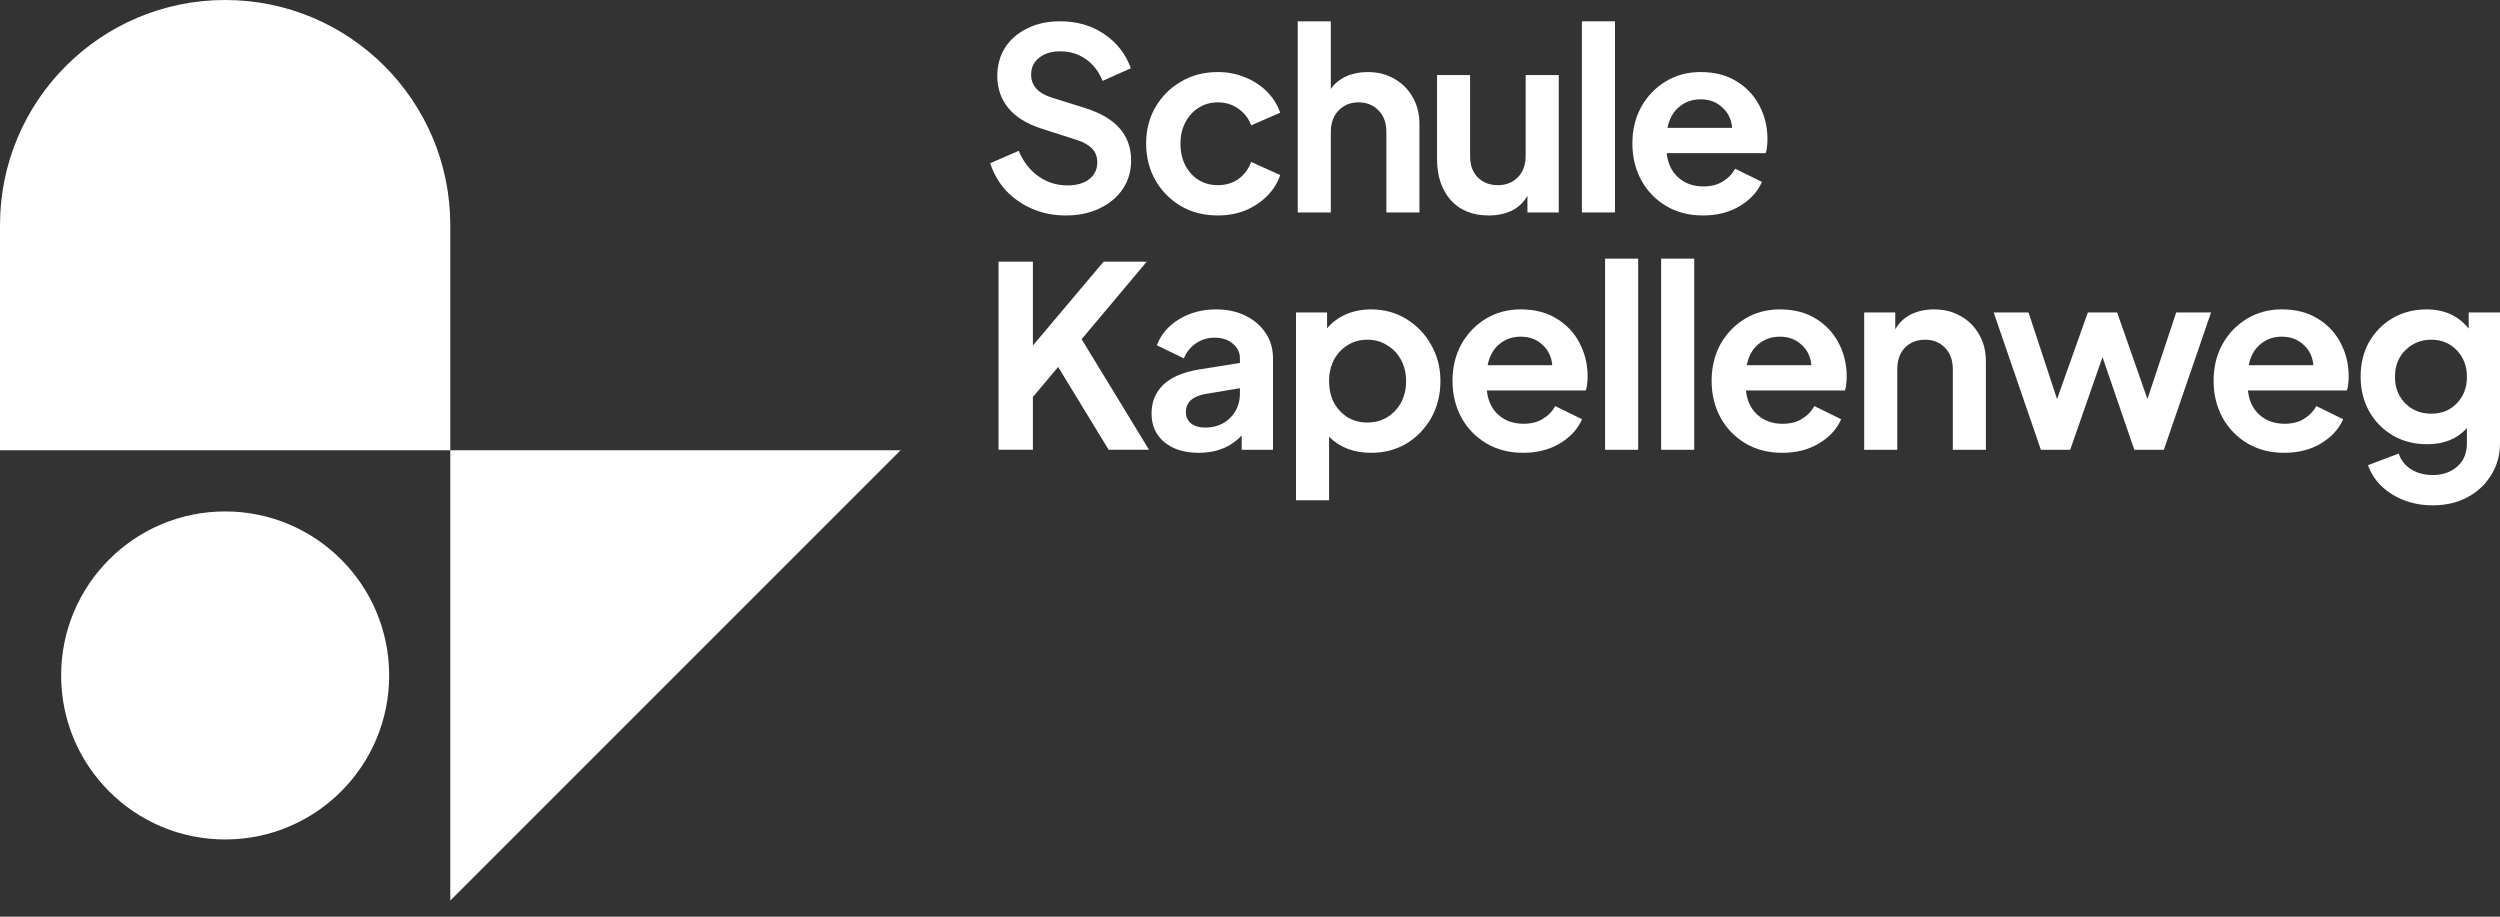
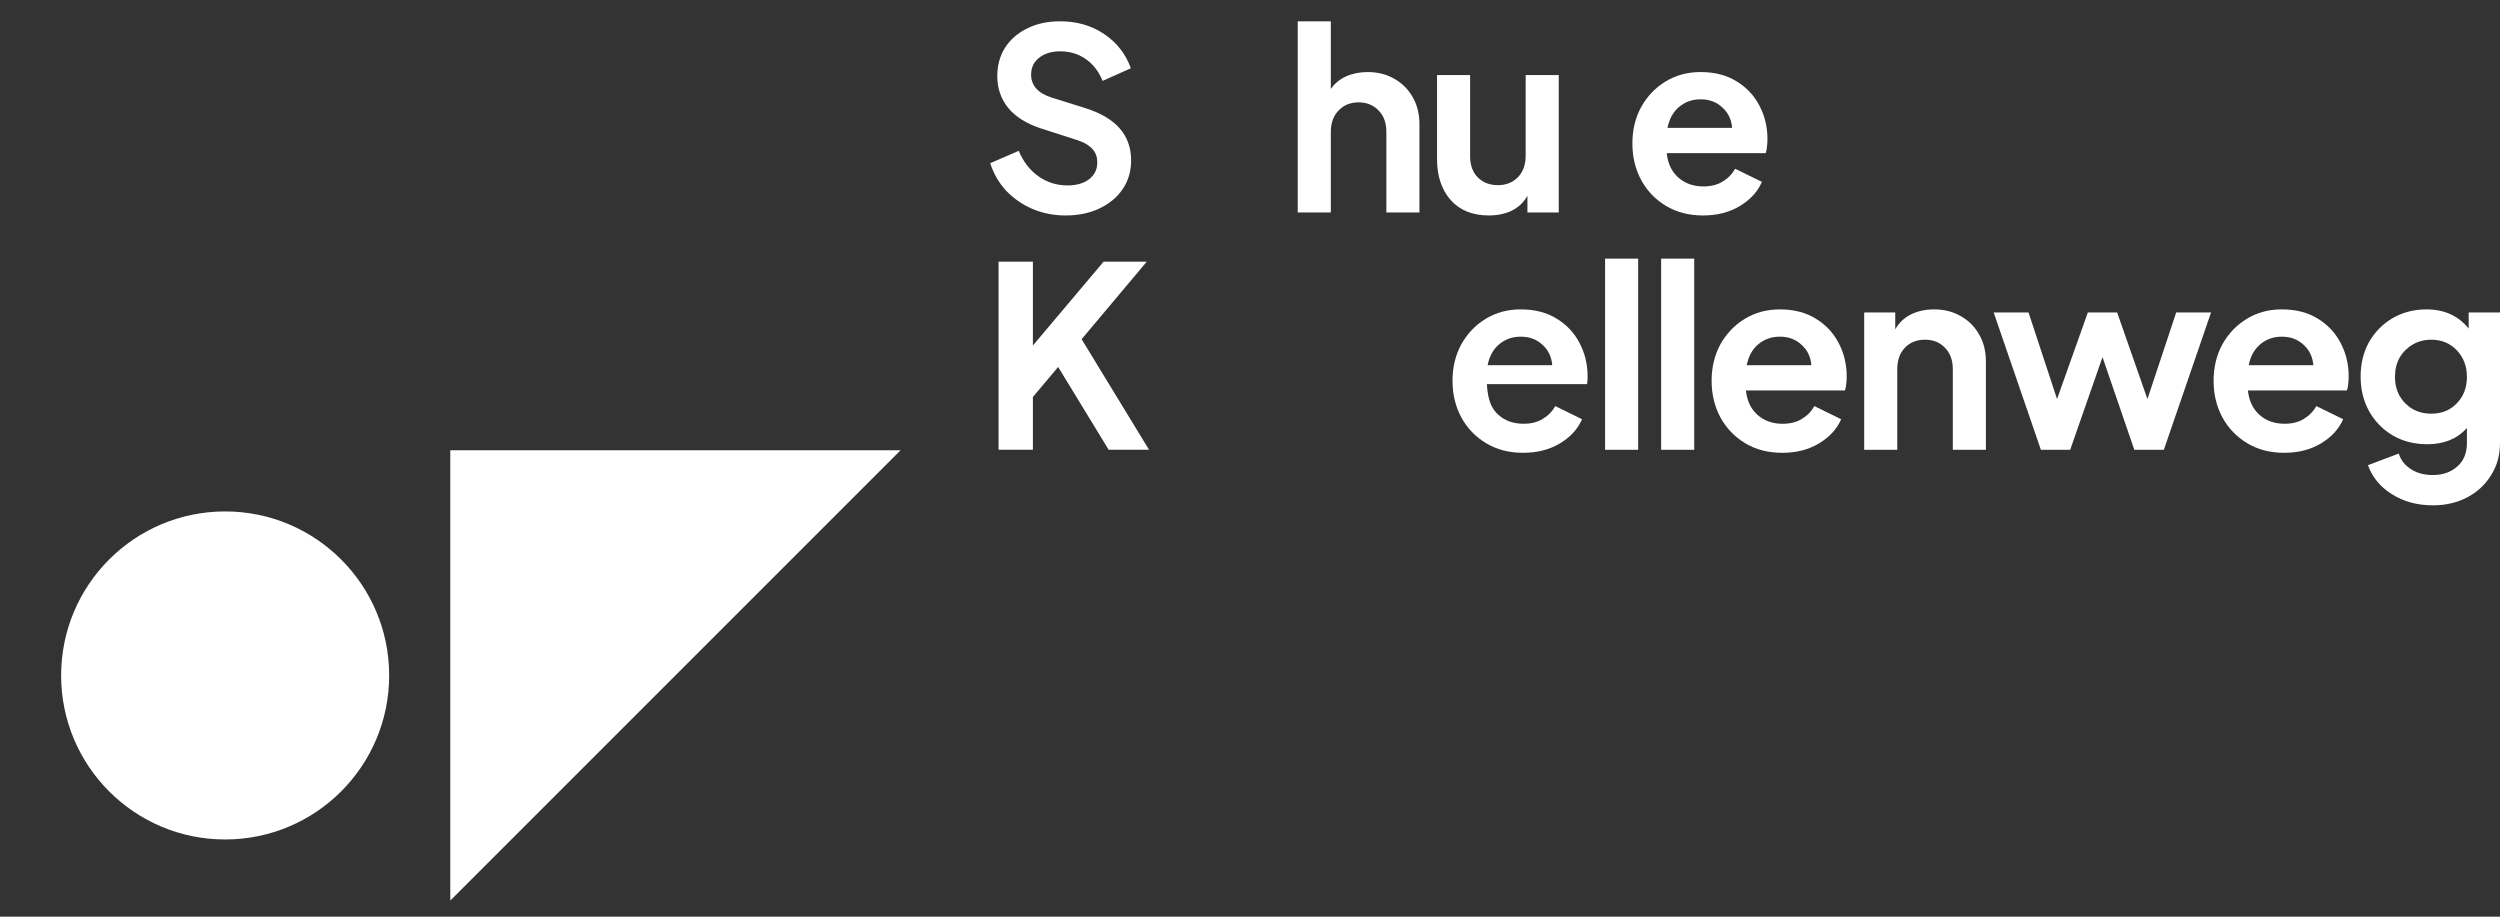
<svg xmlns="http://www.w3.org/2000/svg" width="150" height="55" viewBox="0 0 150 55" fill="none">
  <rect x="0" y="0" width="150" height="55" fill="#333333" stroke="none" />
  <path d="M145.97 30.32C145.041 30.32 144.223 30.098 143.516 29.653C142.819 29.219 142.339 28.638 142.077 27.911L143.925 27.214C144.046 27.598 144.284 27.906 144.637 28.138C145.001 28.381 145.445 28.502 145.97 28.502C146.566 28.502 147.056 28.33 147.44 27.987C147.824 27.654 148.015 27.184 148.015 26.578V25.684C147.43 26.331 146.637 26.654 145.637 26.654C144.859 26.654 144.167 26.477 143.561 26.123C142.966 25.77 142.496 25.29 142.153 24.684C141.809 24.068 141.637 23.371 141.637 22.594C141.637 21.826 141.804 21.139 142.137 20.533C142.481 19.927 142.95 19.448 143.546 19.094C144.152 18.741 144.834 18.564 145.591 18.564C146.662 18.564 147.505 18.948 148.121 19.715V18.746H150V26.578C150 27.305 149.823 27.946 149.47 28.502C149.126 29.067 148.652 29.512 148.046 29.835C147.44 30.158 146.748 30.32 145.97 30.32ZM145.879 24.821C146.506 24.821 147.016 24.613 147.409 24.199C147.813 23.785 148.015 23.255 148.015 22.609C148.015 21.973 147.813 21.442 147.409 21.018C147.005 20.594 146.495 20.382 145.879 20.382C145.455 20.382 145.076 20.483 144.743 20.685C144.42 20.877 144.162 21.139 143.97 21.473C143.789 21.806 143.698 22.184 143.698 22.609C143.698 23.033 143.789 23.412 143.97 23.745C144.162 24.078 144.42 24.341 144.743 24.533C145.076 24.725 145.455 24.821 145.879 24.821Z" fill="white" />
  <path d="M137.058 27.168C136.209 27.168 135.467 26.976 134.831 26.593C134.195 26.209 133.7 25.694 133.346 25.047C132.993 24.391 132.816 23.659 132.816 22.851C132.816 22.033 132.993 21.3 133.346 20.654C133.71 20.008 134.2 19.497 134.816 19.124C135.432 18.75 136.129 18.563 136.906 18.563C137.755 18.563 138.477 18.75 139.073 19.124C139.669 19.487 140.123 19.972 140.436 20.578C140.759 21.184 140.921 21.856 140.921 22.593C140.921 22.745 140.911 22.896 140.891 23.048C140.881 23.189 140.855 23.315 140.815 23.426H134.876C134.937 24.042 135.169 24.532 135.573 24.896C135.977 25.249 136.477 25.426 137.073 25.426C137.527 25.426 137.911 25.33 138.224 25.138C138.547 24.946 138.8 24.689 138.982 24.366L140.588 25.153C140.335 25.739 139.891 26.224 139.254 26.608C138.628 26.981 137.896 27.168 137.058 27.168ZM136.906 20.2C136.411 20.2 135.982 20.351 135.619 20.654C135.265 20.947 135.033 21.366 134.922 21.911H138.8C138.76 21.406 138.563 20.997 138.209 20.684C137.866 20.361 137.431 20.2 136.906 20.2Z" fill="white" />
  <path d="M122.453 26.988L119.62 18.746H121.711L123.423 23.943L125.271 18.746H127.028L128.846 23.943L130.573 18.746H132.664L129.831 26.988H128.059L126.15 21.428L124.211 26.988H122.453Z" fill="white" />
  <path d="M111.851 26.987V18.746H113.715V19.761C113.937 19.367 114.25 19.069 114.654 18.867C115.058 18.665 115.523 18.564 116.048 18.564C116.654 18.564 117.189 18.7 117.654 18.973C118.118 19.235 118.482 19.599 118.744 20.064C119.017 20.528 119.153 21.069 119.153 21.685V26.987H117.169V22.154C117.169 21.609 117.012 21.18 116.699 20.866C116.396 20.543 115.997 20.382 115.502 20.382C115.007 20.382 114.603 20.543 114.29 20.866C113.987 21.19 113.836 21.619 113.836 22.154V26.987H111.851Z" fill="white" />
  <path d="M106.939 27.169C106.091 27.169 105.348 26.977 104.712 26.593C104.076 26.209 103.581 25.694 103.227 25.048C102.874 24.391 102.697 23.659 102.697 22.851C102.697 22.033 102.874 21.301 103.227 20.654C103.591 20.008 104.081 19.498 104.697 19.124C105.313 18.751 106.01 18.564 106.787 18.564C107.636 18.564 108.358 18.751 108.954 19.124C109.55 19.488 110.004 19.973 110.317 20.579C110.64 21.185 110.802 21.856 110.802 22.594C110.802 22.745 110.792 22.897 110.772 23.048C110.762 23.189 110.736 23.316 110.696 23.427H104.757C104.818 24.043 105.05 24.533 105.454 24.896C105.858 25.25 106.358 25.427 106.954 25.427C107.409 25.427 107.792 25.331 108.105 25.139C108.429 24.947 108.681 24.689 108.863 24.366L110.469 25.154C110.216 25.74 109.772 26.224 109.136 26.608C108.509 26.982 107.777 27.169 106.939 27.169ZM106.787 20.2C106.293 20.2 105.863 20.352 105.5 20.654C105.146 20.947 104.914 21.366 104.803 21.912H108.681C108.641 21.407 108.444 20.998 108.09 20.685C107.747 20.362 107.313 20.2 106.787 20.2Z" fill="white" />
  <path d="M99.668 26.987V15.518H101.653V26.987H99.668Z" fill="white" />
  <path d="M96.305 26.987V15.518H98.29V26.987H96.305Z" fill="white" />
-   <path d="M91.393 27.168C90.544 27.168 89.802 26.976 89.166 26.593C88.529 26.209 88.034 25.694 87.681 25.047C87.328 24.391 87.151 23.659 87.151 22.851C87.151 22.033 87.328 21.3 87.681 20.654C88.045 20.008 88.534 19.497 89.15 19.124C89.767 18.75 90.463 18.563 91.241 18.563C92.09 18.563 92.812 18.75 93.407 19.124C94.003 19.487 94.458 19.972 94.771 20.578C95.094 21.184 95.256 21.856 95.256 22.593C95.256 22.745 95.246 22.896 95.225 23.048C95.215 23.189 95.19 23.315 95.15 23.426H89.211C89.272 24.042 89.504 24.532 89.908 24.896C90.312 25.249 90.812 25.426 91.408 25.426C91.862 25.426 92.246 25.33 92.559 25.138C92.882 24.946 93.135 24.689 93.317 24.366L94.922 25.153C94.67 25.739 94.226 26.224 93.589 26.608C92.963 26.981 92.231 27.168 91.393 27.168ZM91.241 20.2C90.746 20.2 90.317 20.351 89.953 20.654C89.6 20.947 89.368 21.366 89.257 21.911H93.135C93.094 21.406 92.897 20.997 92.544 20.684C92.201 20.361 91.766 20.2 91.241 20.2Z" fill="white" />
-   <path d="M77.76 30.017V18.746H79.624V19.7C79.917 19.346 80.29 19.069 80.745 18.867C81.199 18.665 81.71 18.564 82.275 18.564C83.053 18.564 83.755 18.756 84.381 19.14C85.007 19.523 85.502 20.038 85.865 20.685C86.239 21.331 86.426 22.058 86.426 22.866C86.426 23.674 86.244 24.407 85.881 25.063C85.517 25.709 85.022 26.224 84.396 26.608C83.77 26.982 83.058 27.169 82.26 27.169C81.755 27.169 81.285 27.088 80.851 26.926C80.417 26.755 80.048 26.512 79.745 26.199V30.017H77.76ZM82.033 25.351C82.487 25.351 82.886 25.245 83.23 25.033C83.583 24.821 83.861 24.528 84.063 24.154C84.265 23.78 84.366 23.351 84.366 22.866C84.366 22.392 84.265 21.967 84.063 21.594C83.861 21.22 83.583 20.927 83.23 20.715C82.886 20.493 82.487 20.382 82.033 20.382C81.588 20.382 81.194 20.493 80.851 20.715C80.508 20.927 80.235 21.22 80.033 21.594C79.841 21.967 79.745 22.392 79.745 22.866C79.745 23.351 79.841 23.78 80.033 24.154C80.235 24.528 80.508 24.821 80.851 25.033C81.194 25.245 81.588 25.351 82.033 25.351Z" fill="white" />
-   <path d="M71.926 27.169C71.067 27.169 70.381 26.957 69.866 26.532C69.351 26.108 69.093 25.533 69.093 24.805C69.093 24.119 69.325 23.548 69.79 23.093C70.254 22.639 70.972 22.331 71.941 22.169L74.395 21.776V21.503C74.395 21.149 74.254 20.856 73.971 20.624C73.698 20.382 73.335 20.261 72.88 20.261C72.446 20.261 72.067 20.377 71.744 20.609C71.421 20.831 71.184 21.129 71.032 21.503L69.411 20.715C69.654 20.069 70.098 19.549 70.744 19.155C71.391 18.761 72.128 18.564 72.956 18.564C73.633 18.564 74.224 18.69 74.729 18.942C75.244 19.195 75.648 19.544 75.941 19.988C76.234 20.422 76.38 20.927 76.38 21.503V26.987H74.501V26.123C73.855 26.82 72.997 27.169 71.926 27.169ZM71.153 24.73C71.153 25.012 71.259 25.24 71.472 25.411C71.684 25.573 71.956 25.654 72.29 25.654C72.916 25.654 73.421 25.462 73.805 25.078C74.198 24.684 74.395 24.199 74.395 23.624V23.291L72.32 23.639C71.542 23.78 71.153 24.144 71.153 24.73Z" fill="white" />
+   <path d="M91.393 27.168C90.544 27.168 89.802 26.976 89.166 26.593C88.529 26.209 88.034 25.694 87.681 25.047C87.328 24.391 87.151 23.659 87.151 22.851C87.151 22.033 87.328 21.3 87.681 20.654C88.045 20.008 88.534 19.497 89.15 19.124C89.767 18.75 90.463 18.563 91.241 18.563C92.09 18.563 92.812 18.75 93.407 19.124C94.003 19.487 94.458 19.972 94.771 20.578C95.094 21.184 95.256 21.856 95.256 22.593C95.256 22.745 95.246 22.896 95.225 23.048H89.211C89.272 24.042 89.504 24.532 89.908 24.896C90.312 25.249 90.812 25.426 91.408 25.426C91.862 25.426 92.246 25.33 92.559 25.138C92.882 24.946 93.135 24.689 93.317 24.366L94.922 25.153C94.67 25.739 94.226 26.224 93.589 26.608C92.963 26.981 92.231 27.168 91.393 27.168ZM91.241 20.2C90.746 20.2 90.317 20.351 89.953 20.654C89.6 20.947 89.368 21.366 89.257 21.911H93.135C93.094 21.406 92.897 20.997 92.544 20.684C92.201 20.361 91.766 20.2 91.241 20.2Z" fill="white" />
  <path d="M59.913 26.986V15.7H61.974V20.73L66.216 15.7H68.806L64.897 20.351L68.942 26.986H66.519L63.489 22.017L61.974 23.82V26.986H59.913Z" fill="white" />
  <path d="M102.185 12.928C101.337 12.928 100.595 12.736 99.958 12.352C99.322 11.969 98.827 11.454 98.474 10.807C98.12 10.151 97.943 9.418 97.943 8.61C97.943 7.792 98.12 7.06 98.474 6.414C98.837 5.767 99.327 5.257 99.943 4.884C100.559 4.51 101.256 4.323 102.034 4.323C102.882 4.323 103.604 4.51 104.2 4.884C104.796 5.247 105.25 5.732 105.564 6.338C105.887 6.944 106.048 7.616 106.048 8.353C106.048 8.504 106.038 8.656 106.018 8.807C106.008 8.949 105.983 9.075 105.942 9.186H100.004C100.064 9.802 100.297 10.292 100.701 10.656C101.105 11.009 101.605 11.186 102.2 11.186C102.655 11.186 103.039 11.09 103.352 10.898C103.675 10.706 103.927 10.449 104.109 10.125L105.715 10.913C105.463 11.499 105.018 11.984 104.382 12.367C103.756 12.741 103.024 12.928 102.185 12.928ZM102.034 5.959C101.539 5.959 101.11 6.111 100.746 6.414C100.393 6.707 100.16 7.126 100.049 7.671H103.927C103.887 7.166 103.69 6.757 103.337 6.444C102.993 6.121 102.559 5.959 102.034 5.959Z" fill="white" />
-   <path d="M94.914 12.746V1.278H96.899V12.746H94.914Z" fill="white" />
  <path d="M89.328 12.928C88.359 12.928 87.596 12.62 87.04 12.004C86.495 11.378 86.222 10.559 86.222 9.55V4.505H88.207V9.383C88.207 9.908 88.359 10.327 88.662 10.64C88.975 10.953 89.379 11.11 89.874 11.11C90.358 11.11 90.757 10.953 91.07 10.64C91.383 10.317 91.54 9.883 91.54 9.337V4.505H93.525V12.746H91.646V11.746C91.424 12.14 91.111 12.438 90.707 12.64C90.303 12.832 89.843 12.928 89.328 12.928Z" fill="white" />
  <path d="M77.864 12.746V1.278H79.849V5.338C80.081 5.004 80.389 4.752 80.773 4.58C81.157 4.409 81.586 4.323 82.061 4.323C82.666 4.323 83.202 4.459 83.666 4.732C84.131 4.994 84.495 5.358 84.757 5.823C85.03 6.287 85.166 6.827 85.166 7.444V12.746H83.182V7.913C83.182 7.368 83.025 6.939 82.712 6.625C82.399 6.302 82 6.141 81.515 6.141C81.03 6.141 80.632 6.302 80.318 6.625C80.005 6.949 79.849 7.378 79.849 7.913V12.746H77.864Z" fill="white" />
-   <path d="M73.07 12.928C72.242 12.928 71.505 12.741 70.859 12.367C70.212 11.984 69.702 11.469 69.329 10.822C68.955 10.166 68.768 9.428 68.768 8.61C68.768 7.792 68.955 7.065 69.329 6.429C69.702 5.782 70.212 5.272 70.859 4.899C71.505 4.515 72.242 4.323 73.07 4.323C73.656 4.323 74.202 4.429 74.707 4.641C75.212 4.843 75.646 5.126 76.01 5.49C76.373 5.853 76.641 6.277 76.812 6.762L75.07 7.52C74.919 7.106 74.661 6.772 74.298 6.52C73.944 6.267 73.535 6.141 73.07 6.141C72.636 6.141 72.247 6.252 71.904 6.474C71.571 6.686 71.308 6.979 71.116 7.353C70.924 7.717 70.828 8.141 70.828 8.626C70.828 9.11 70.924 9.54 71.116 9.913C71.308 10.287 71.571 10.58 71.904 10.792C72.247 11.004 72.636 11.11 73.07 11.11C73.545 11.11 73.954 10.989 74.298 10.746C74.651 10.494 74.909 10.151 75.07 9.716L76.812 10.504C76.651 10.979 76.388 11.398 76.025 11.761C75.661 12.125 75.227 12.413 74.722 12.625C74.217 12.827 73.666 12.928 73.07 12.928Z" fill="white" />
  <path d="M63.943 12.928C63.226 12.928 62.559 12.796 61.943 12.534C61.337 12.271 60.812 11.908 60.367 11.443C59.933 10.968 59.615 10.418 59.413 9.792L61.125 9.049C61.398 9.706 61.792 10.216 62.307 10.579C62.822 10.943 63.403 11.125 64.049 11.125C64.584 11.125 65.013 11.004 65.337 10.761C65.67 10.509 65.837 10.171 65.837 9.746C65.837 9.413 65.736 9.14 65.534 8.928C65.342 8.716 65.049 8.544 64.655 8.413L62.488 7.716C61.61 7.433 60.948 7.024 60.504 6.489C60.059 5.944 59.837 5.302 59.837 4.565C59.837 3.919 59.994 3.348 60.307 2.853C60.63 2.358 61.075 1.975 61.64 1.702C62.206 1.419 62.862 1.278 63.609 1.278C64.62 1.278 65.503 1.535 66.261 2.05C67.018 2.565 67.548 3.247 67.851 4.095L66.155 4.853C65.932 4.297 65.599 3.863 65.155 3.55C64.71 3.237 64.195 3.08 63.609 3.08C63.084 3.08 62.66 3.212 62.337 3.474C62.024 3.727 61.867 4.06 61.867 4.474C61.867 5.131 62.276 5.59 63.094 5.853L65.17 6.504C66.968 7.08 67.867 8.12 67.867 9.625C67.867 10.271 67.7 10.842 67.367 11.337C67.033 11.832 66.569 12.221 65.973 12.504C65.387 12.786 64.71 12.928 63.943 12.928Z" fill="white" />
  <path d="M54.035 27.017H27.017V54.035L54.035 27.017Z" fill="white" />
-   <path d="M27.017 27.017L8.27461e-05 27.017L8.39271e-05 13.509C8.45793e-05 6.048 6.048 0 13.509 0C20.969 0 27.017 6.048 27.017 13.509L27.017 27.017Z" fill="white" />
  <circle cx="13.509" cy="40.527" r="9.841" fill="white" />
</svg>